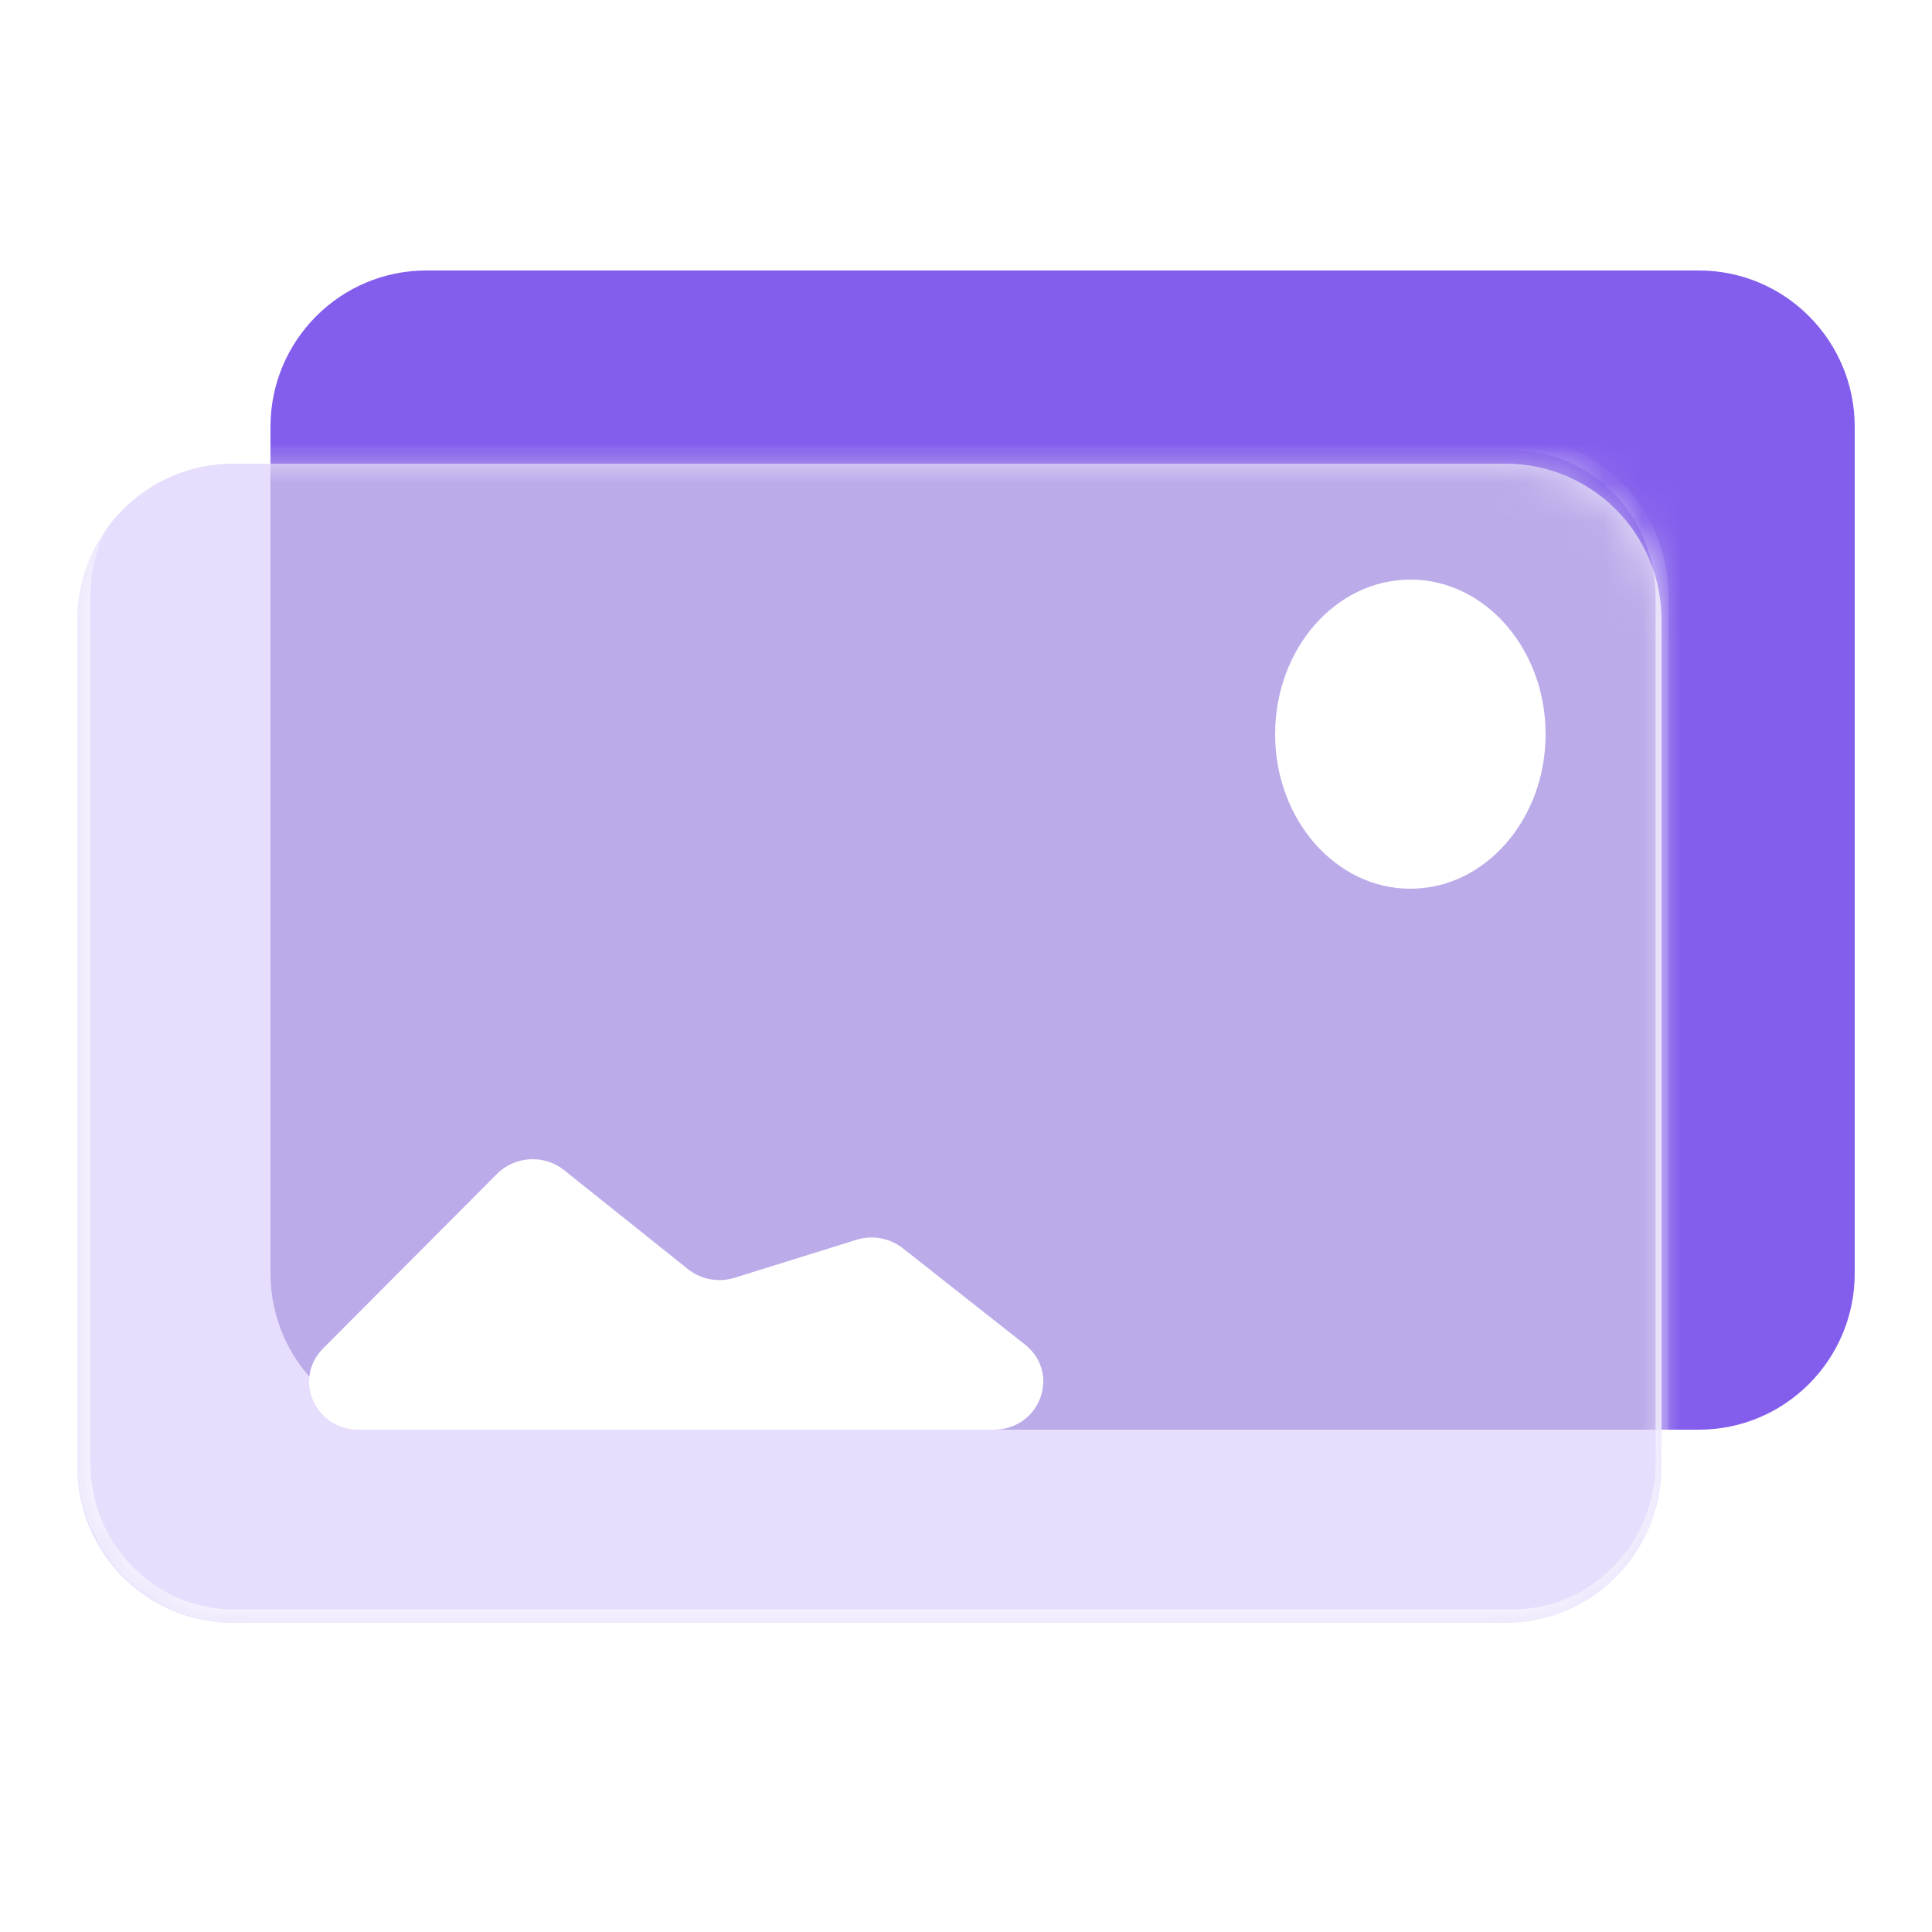
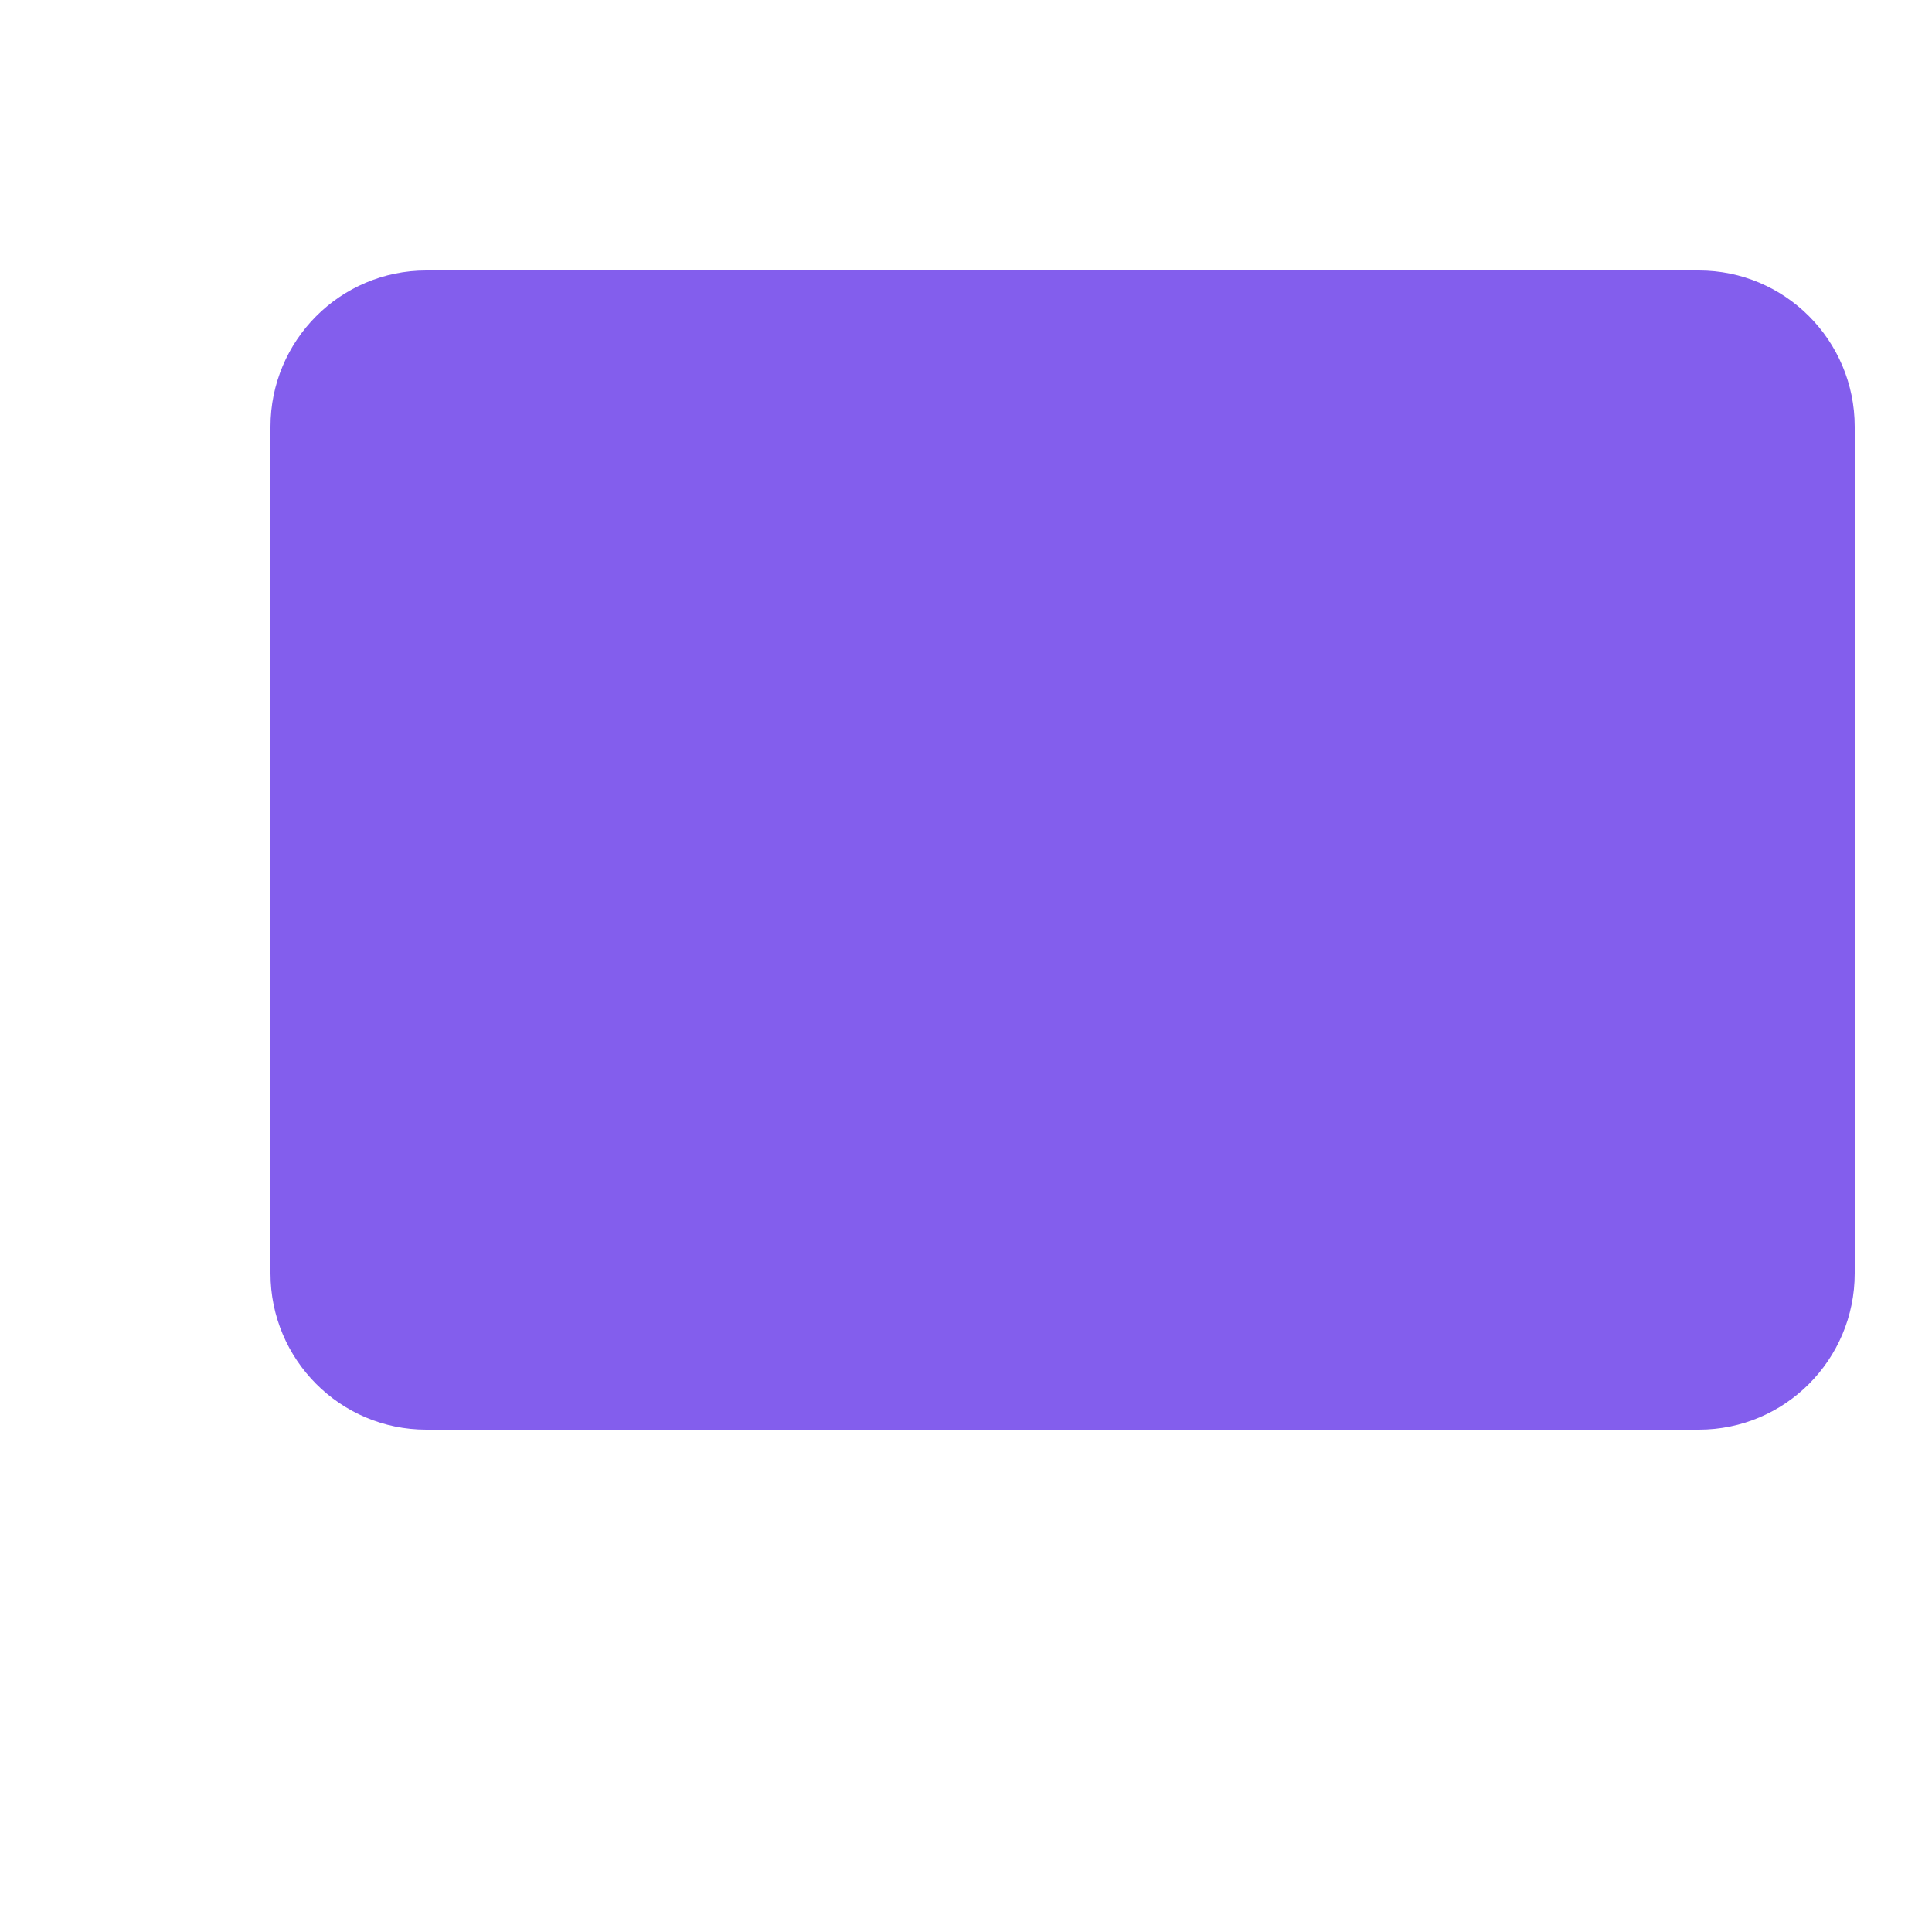
<svg xmlns="http://www.w3.org/2000/svg" width="50" height="50" viewBox="0 0 50 50" fill="none">
  <path d="M11.033 7H43.967C46.194 7 48 8.811 48 11.045V32.955C48 35.189 46.194 37 43.967 37H11.033C8.806 37 7 35.189 7 32.955V11.045C7 8.811 8.806 7 11.033 7Z" fill="#835EED" />
-   <path d="M6.033 12H38.967C41.194 12 43 13.811 43 16.045V37.955C43 40.189 41.194 42 38.967 42H6.033C3.806 42 2 40.189 2 37.955V16.045C2 13.811 3.806 12 6.033 12Z" fill="#E6DEFC" />
  <mask id="mask0_623_469" style="mask-type:luminance" maskUnits="userSpaceOnUse" x="2" y="12" width="41" height="30">
-     <path d="M6.033 12H38.967C41.194 12 43 13.811 43 16.045V37.955C43 40.189 41.194 42 38.967 42H6.033C3.806 42 2 40.189 2 37.955V16.045C2 13.811 3.806 12 6.033 12Z" fill="white" />
-   </mask>
+     </mask>
  <g mask="url(#mask0_623_469)">
    <g filter="url(#filter0_f_623_469)">
-       <path d="M11.033 7H43.967C46.194 7 48 8.811 48 11.045V32.955C48 35.189 46.194 37 43.967 37H11.033C8.806 37 7 35.189 7 32.955V11.045C7 8.811 8.806 7 11.033 7V7Z" fill="#BBABE9" />
-     </g>
-     <path d="M9.283 37C8.153 37 7.577 35.685 8.362 34.897L12.864 30.379C13.329 29.913 14.085 29.872 14.601 30.284L17.804 32.845C18.141 33.114 18.596 33.198 19.011 33.069L22.165 32.086C22.578 31.957 23.029 32.04 23.366 32.305L26.525 34.796C27.46 35.533 26.922 37 25.717 37H9.283Z" fill="white" />
+       </g>
    <path d="M36.5 15C38.433 15 40 16.791 40 19C40 21.209 38.433 23 36.5 23C34.567 23 33 21.209 33 19C33 16.791 34.567 15 36.5 15Z" fill="white" />
    <path opacity="0.7" d="M39.132 11.303C41.369 11.303 43.182 13.156 43.183 15.441V37.86C43.183 40.146 41.369 42 39.132 42H6.051C3.814 42 2 40.146 2 37.86V15.441C2 13.156 3.814 11.303 6.051 11.303H39.132ZM6.051 11.648C4.003 11.648 2.337 13.35 2.337 15.441V37.86C2.337 39.952 4.003 41.654 6.051 41.654H39.132C41.179 41.654 42.846 39.952 42.846 37.86V15.441C42.846 13.35 41.179 11.648 39.132 11.648H6.051Z" fill="white" />
  </g>
  <defs>
    <filter id="filter0_f_623_469" x="-0.995" y="-0.995" width="56.99" height="45.99" filterUnits="userSpaceOnUse" color-interpolation-filters="sRGB">
      <feFlood flood-opacity="0" result="BackgroundImageFix" />
      <feBlend mode="normal" in="SourceGraphic" in2="BackgroundImageFix" result="shape" />
      <feGaussianBlur stdDeviation="3.997" result="effect1_foregroundBlur_623_469" />
    </filter>
  </defs>
</svg>